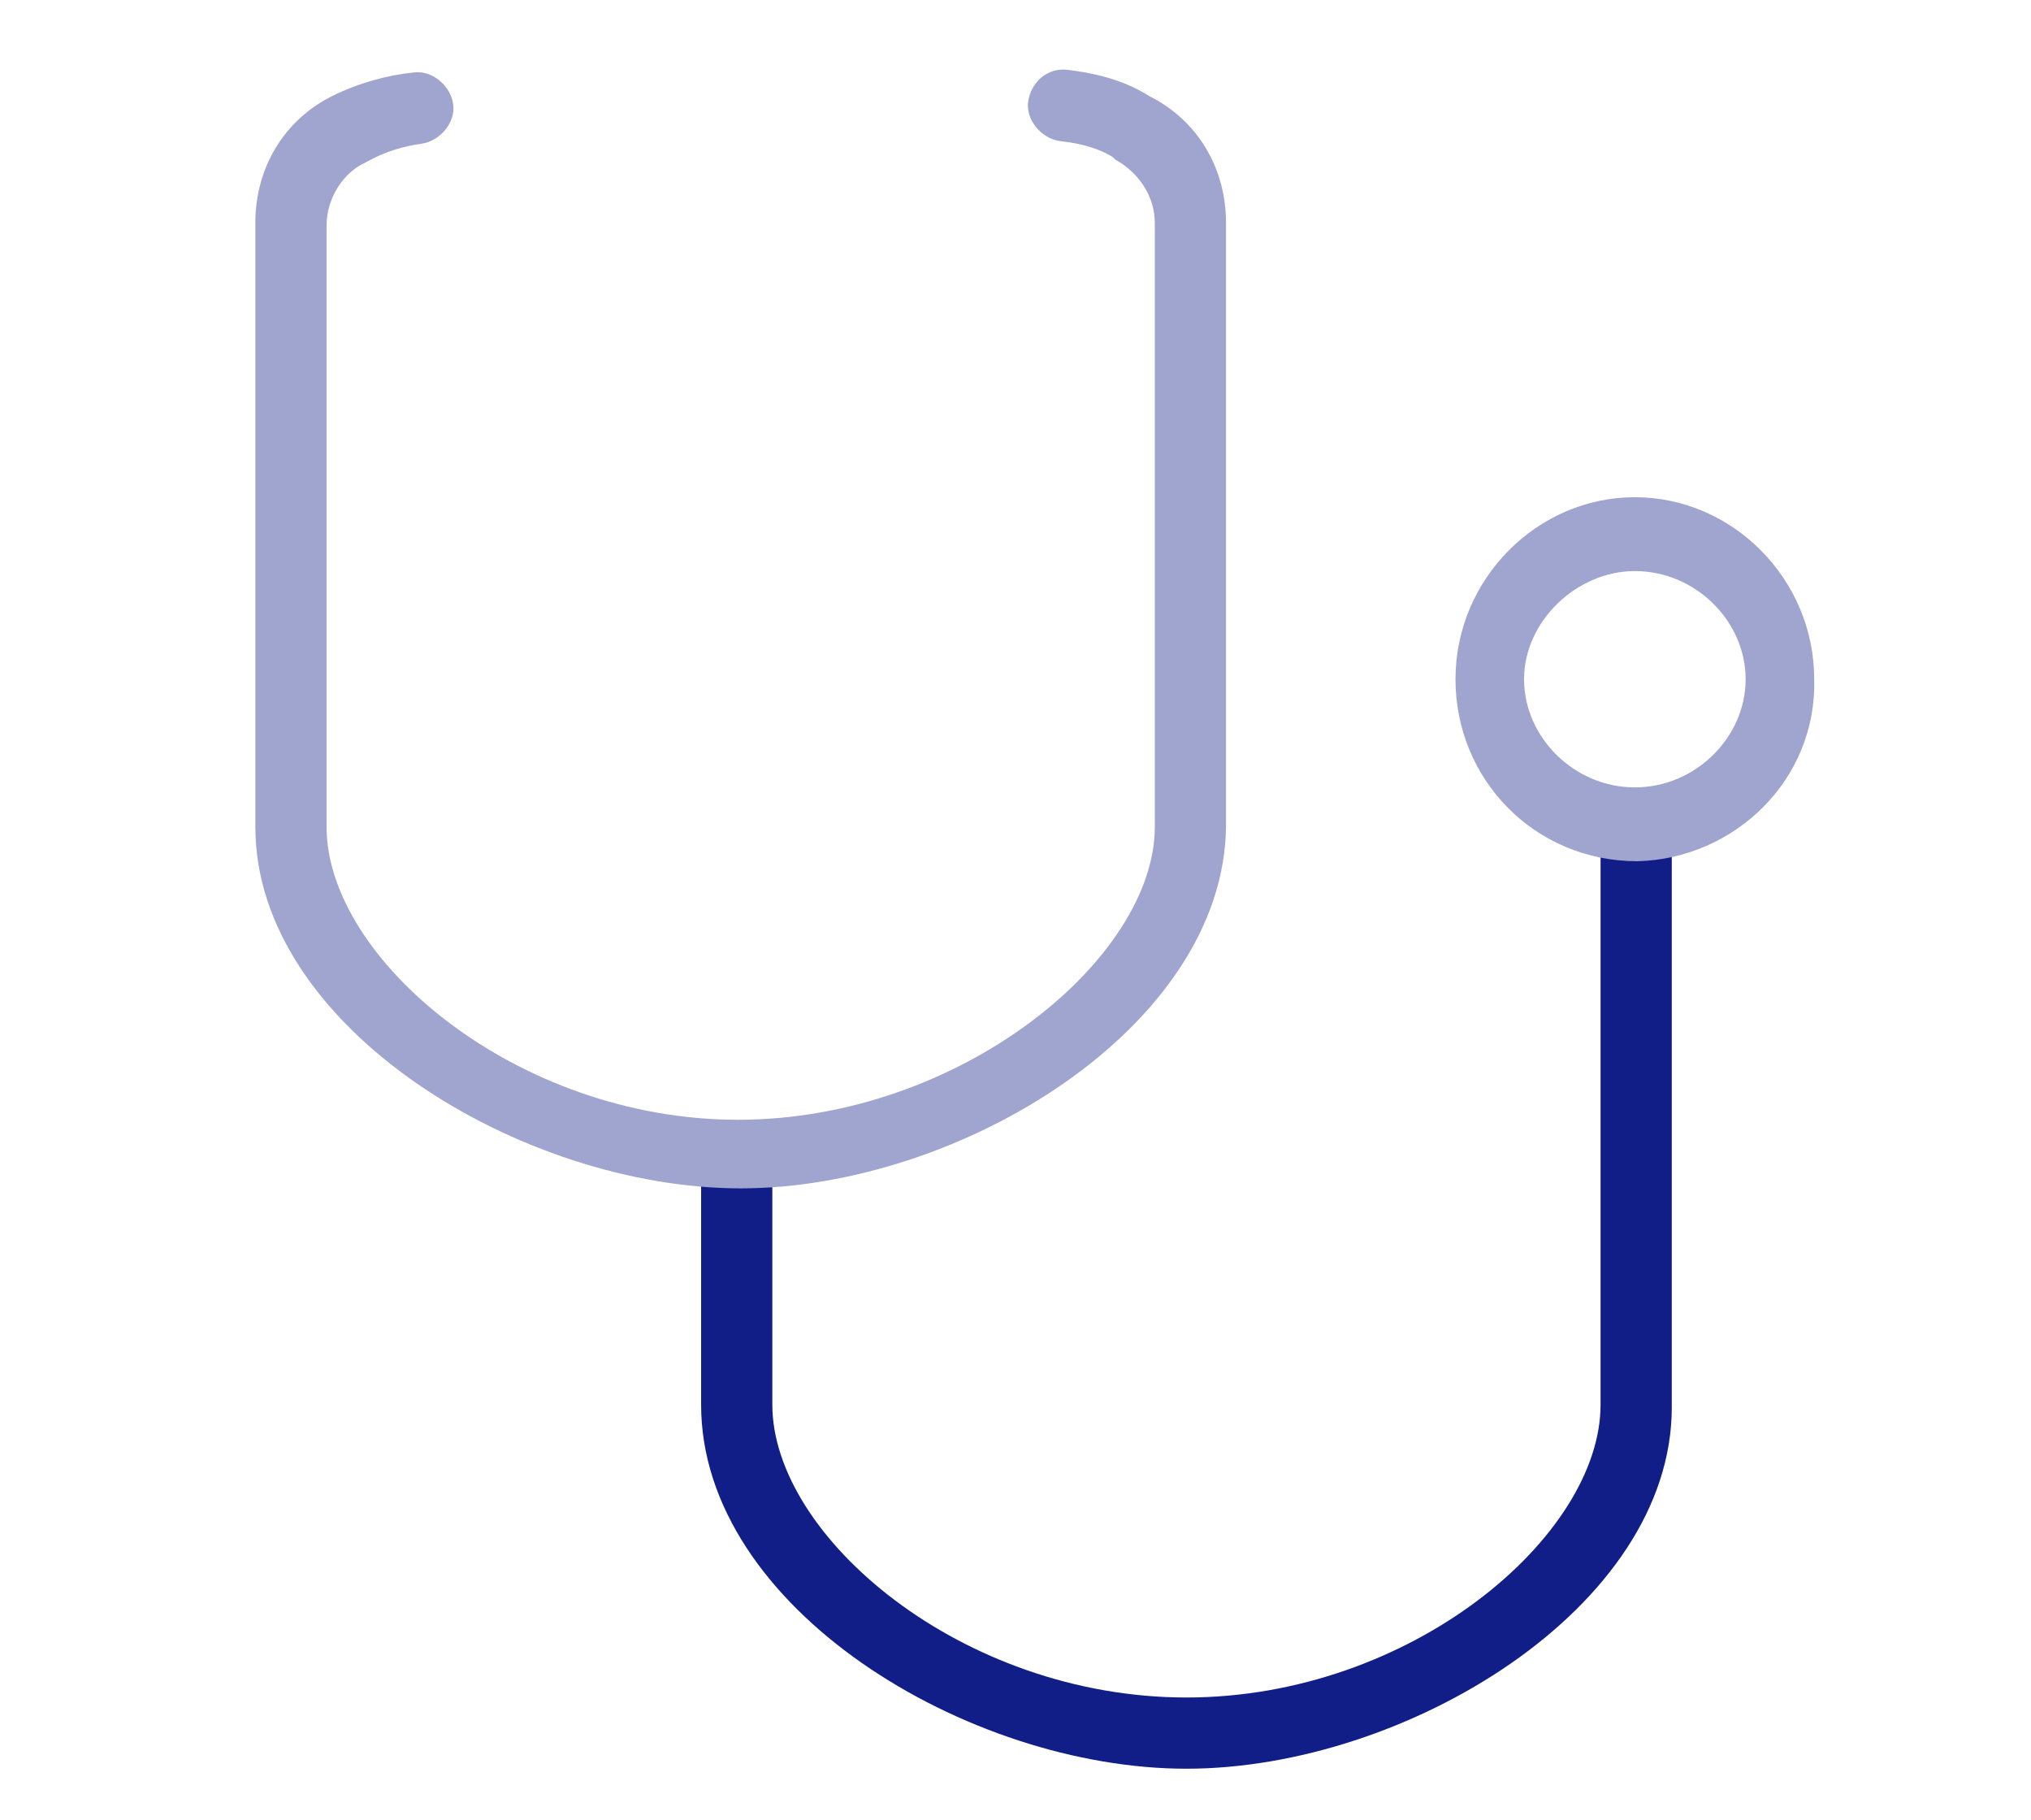
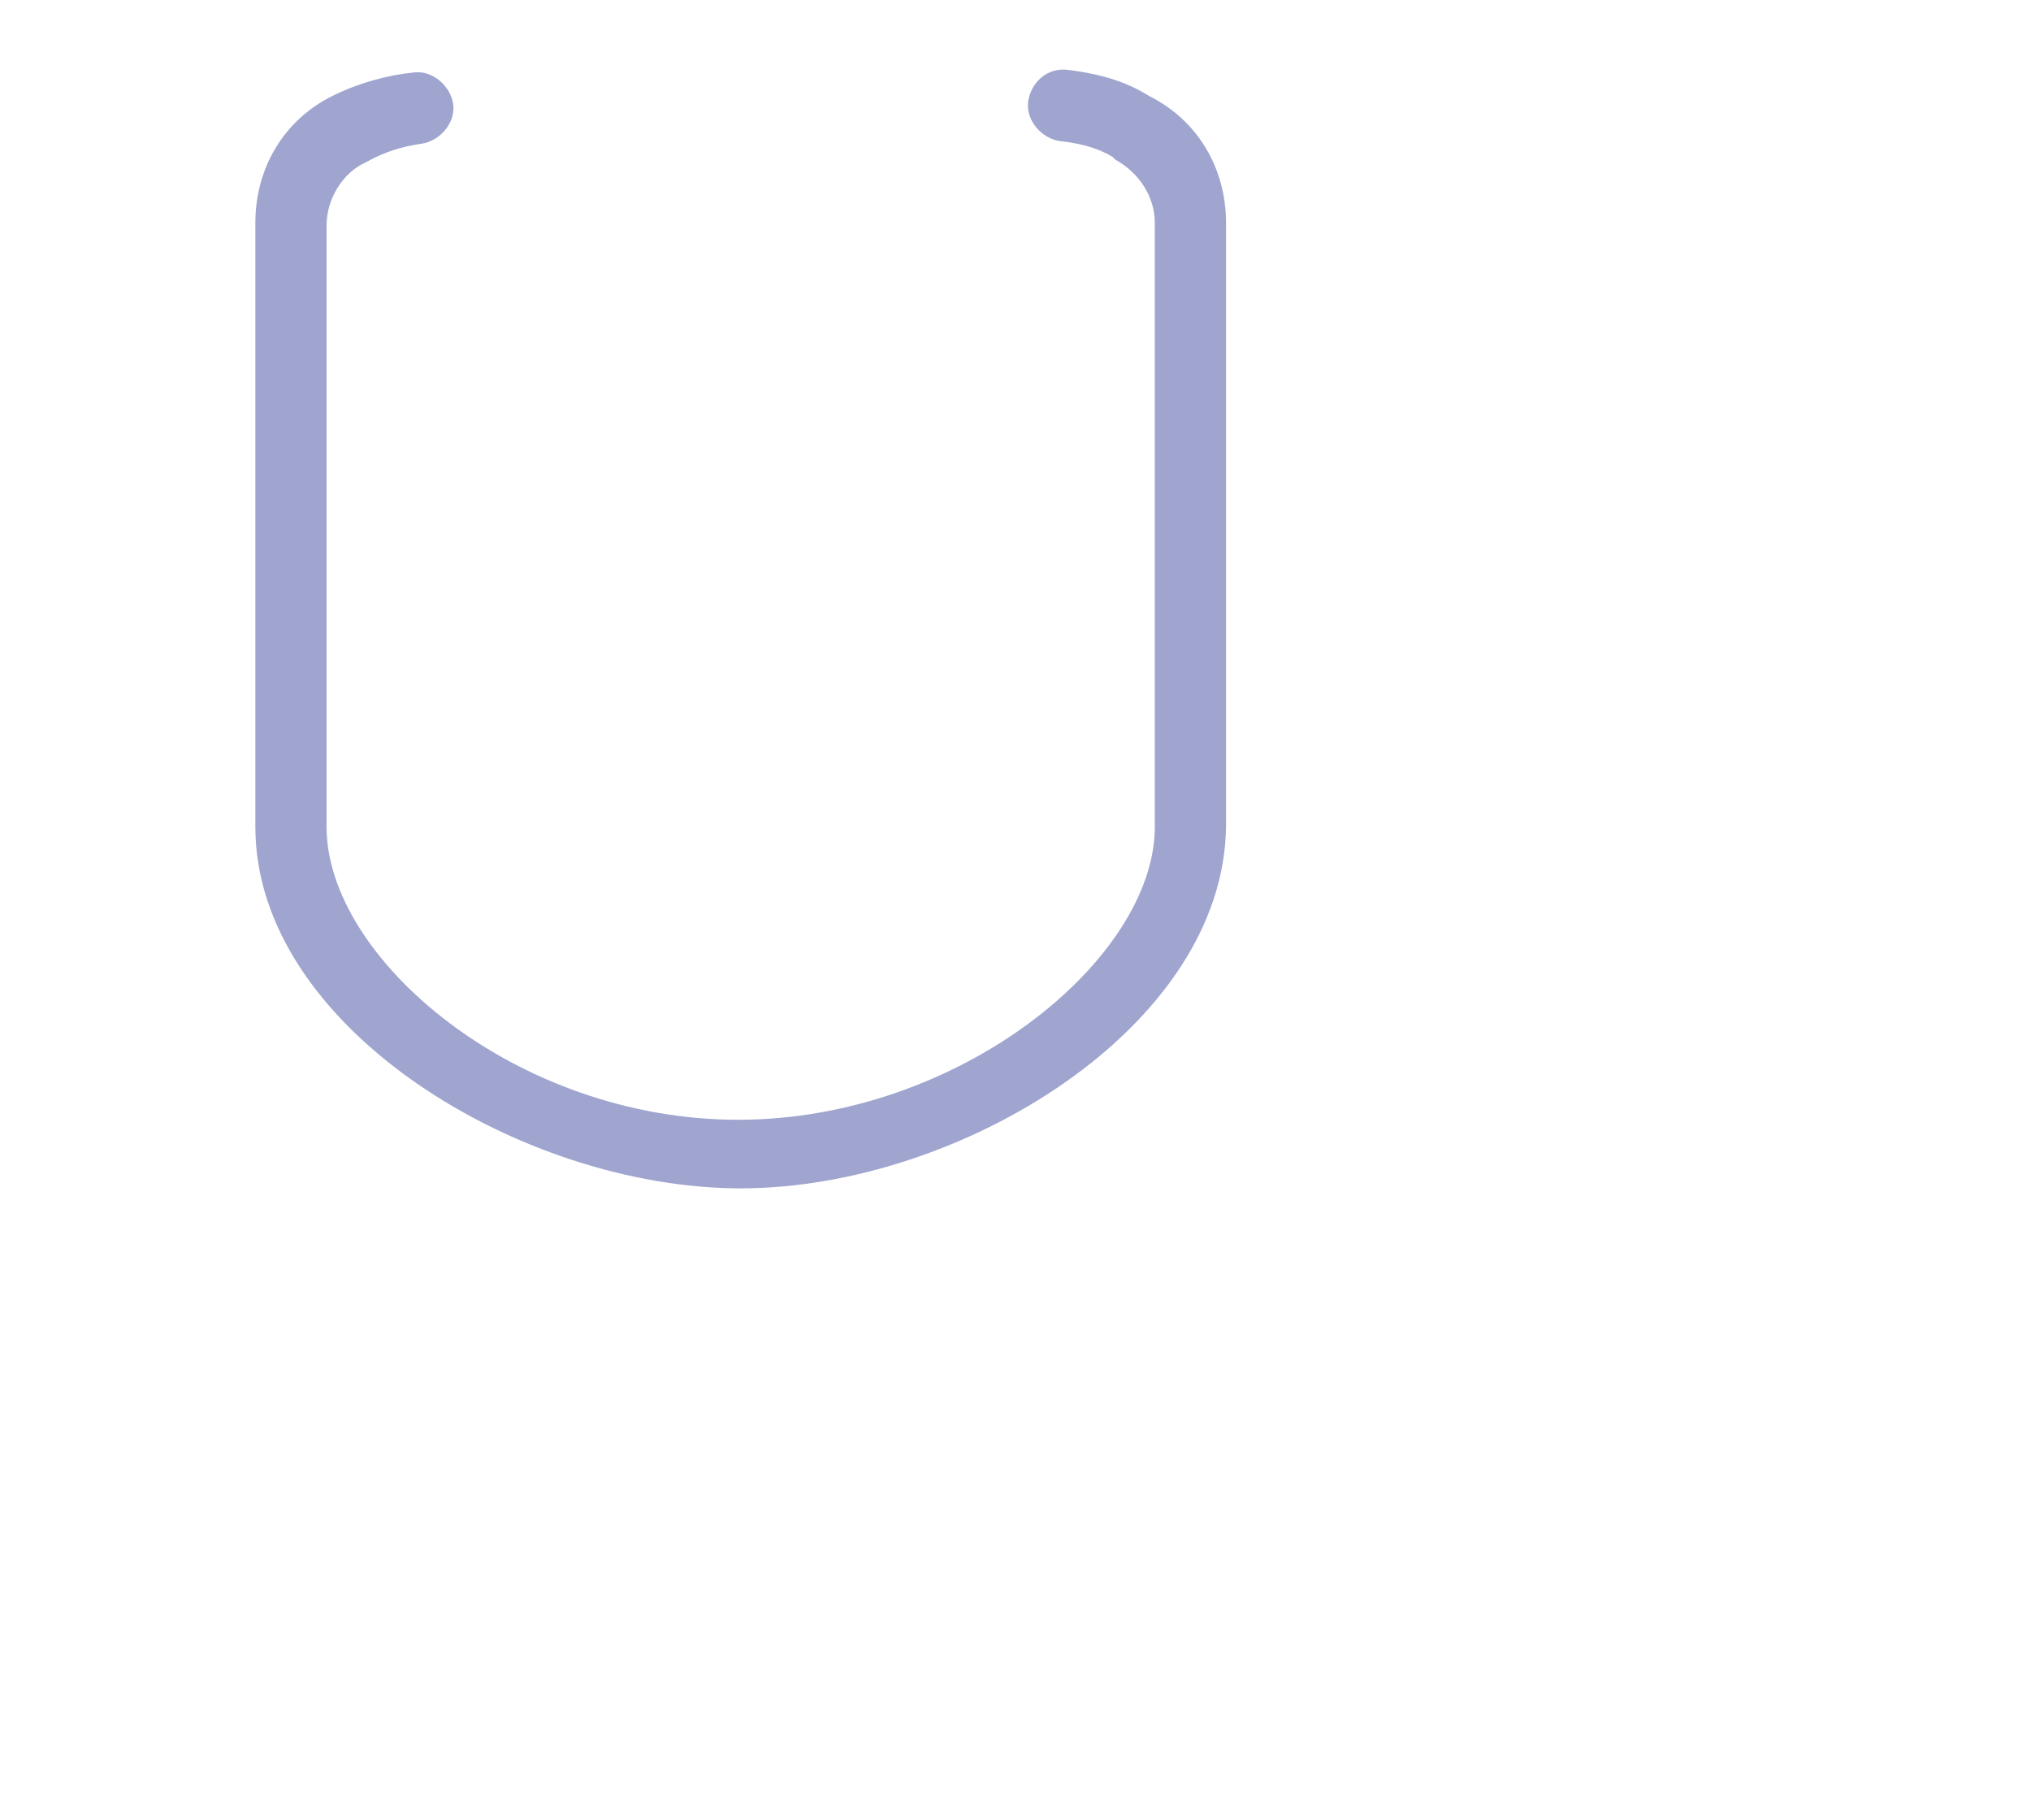
<svg xmlns="http://www.w3.org/2000/svg" version="1.1" id="Livello_1" x="0px" y="0px" viewBox="0 0 77 69" style="enable-background:new 0 0 77 69;" xml:space="preserve">
  <style type="text/css">
	.st0{fill:#121E87;}
	.st1{fill:#A0A5CF;}
</style>
  <g id="Medicina_interna">
    <g id="Medicina_interna_unexpanded_icon" transform="translate(-432.219 -628.652)">
-       <path class="st0" d="M477.2,695.7c-8.3,0-18.4-6.1-18.4-13.8v-9.7h2.7v9.7c0,5,7.2,11.1,15.7,11.1s15.7-6.1,15.7-11.1v-22.9h2.7    V682C495.6,689.6,485.5,695.7,477.2,695.7z" />
      <path class="st1" d="M460.3,673.7c-8.3,0-18.4-6.1-18.4-13.7v-22.9c0-2.1,1.1-3.9,2.9-4.8c1-0.5,2.1-0.8,3.1-0.9    c0.7-0.1,1.4,0.5,1.5,1.2c0.1,0.7-0.5,1.4-1.2,1.5c-0.7,0.1-1.4,0.3-2.1,0.7c-0.9,0.4-1.5,1.4-1.5,2.4V660c0,5,7.2,11.1,15.6,11.1    S476,665,476,660v-22.9c0-1-0.6-1.9-1.5-2.4l-0.1-0.1c-0.5-0.3-1.1-0.5-2-0.6c-0.7-0.1-1.3-0.8-1.2-1.5c0.1-0.7,0.7-1.3,1.5-1.2    c0.8,0.1,2,0.3,3.1,1c1.8,0.9,2.9,2.7,2.9,4.8V660C478.6,667.6,468.6,673.7,460.3,673.7z" />
-       <path class="st1" d="M494.3,661.3L494.3,661.3c-3.9,0-6.9-3.1-6.9-6.9s3.1-6.9,6.8-6.9s6.8,3.1,6.8,6.9    C501.1,658.2,498,661.2,494.3,661.3L494.3,661.3z M494.2,650.3c-2.2,0-4.2,1.9-4.2,4.1s1.9,4.1,4.2,4.1c2.3,0,4.2-1.9,4.2-4.1    C498.4,652.2,496.5,650.3,494.2,650.3z" />
    </g>
  </g>
</svg>